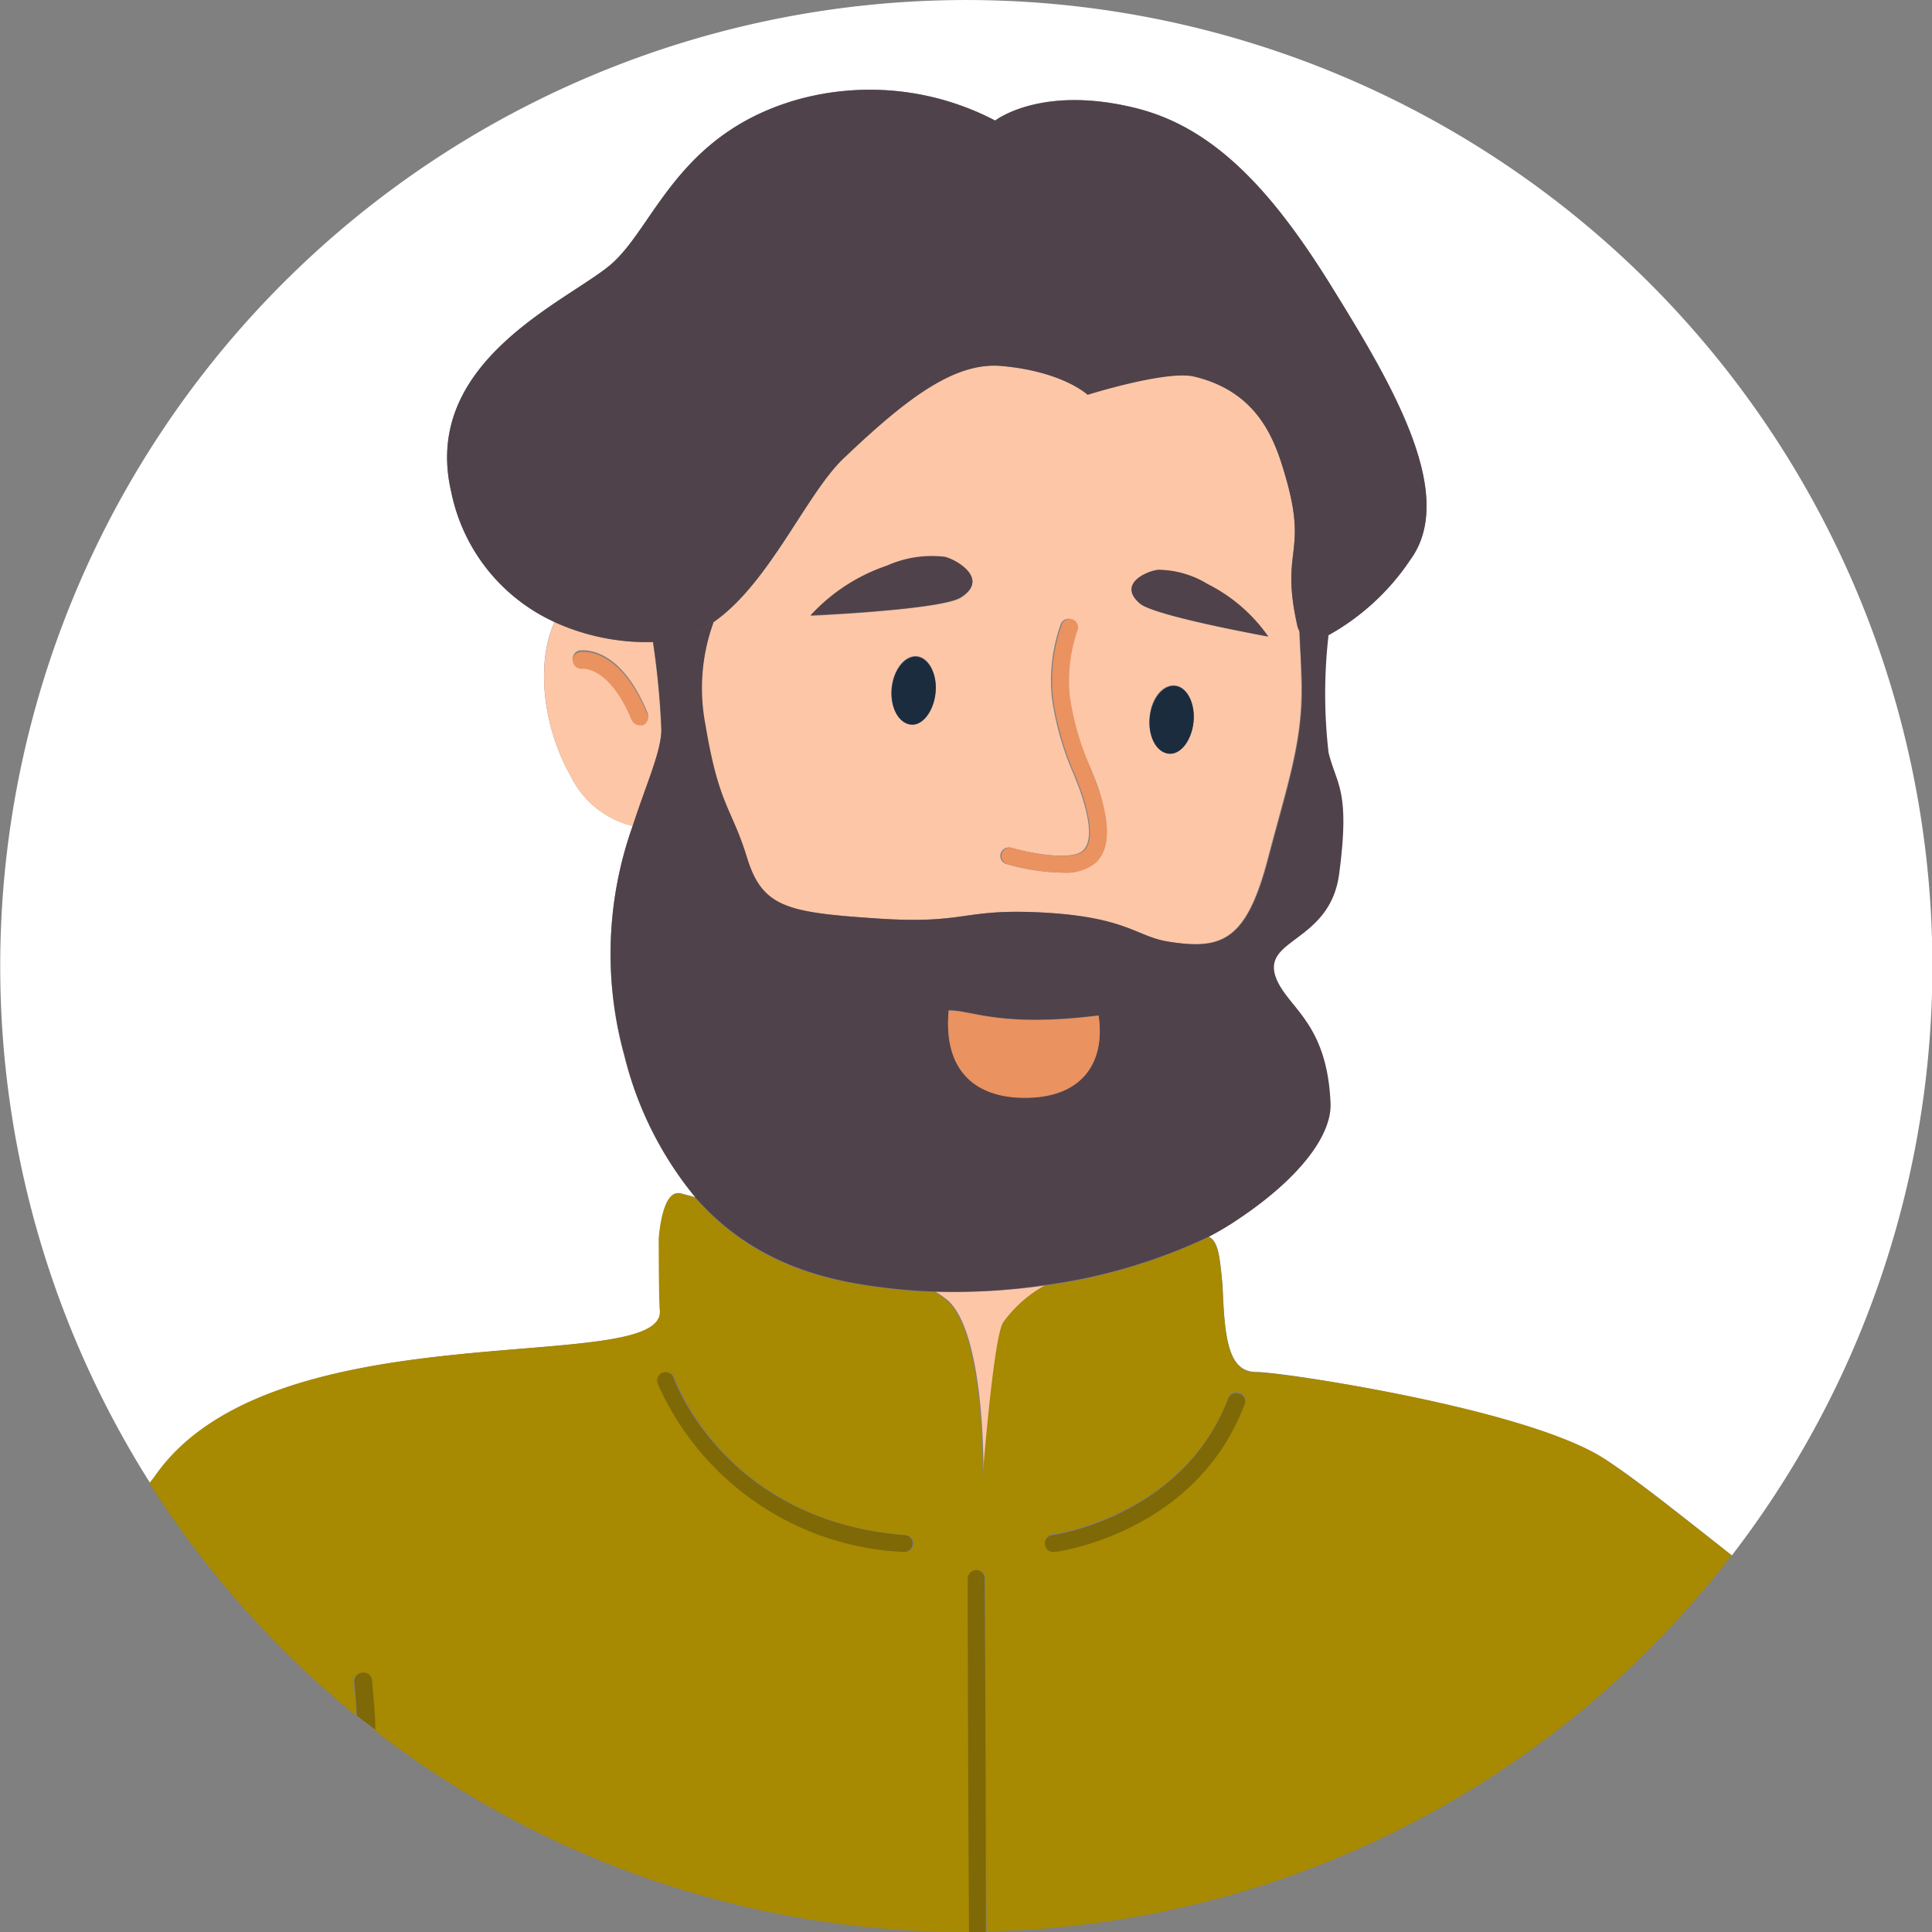
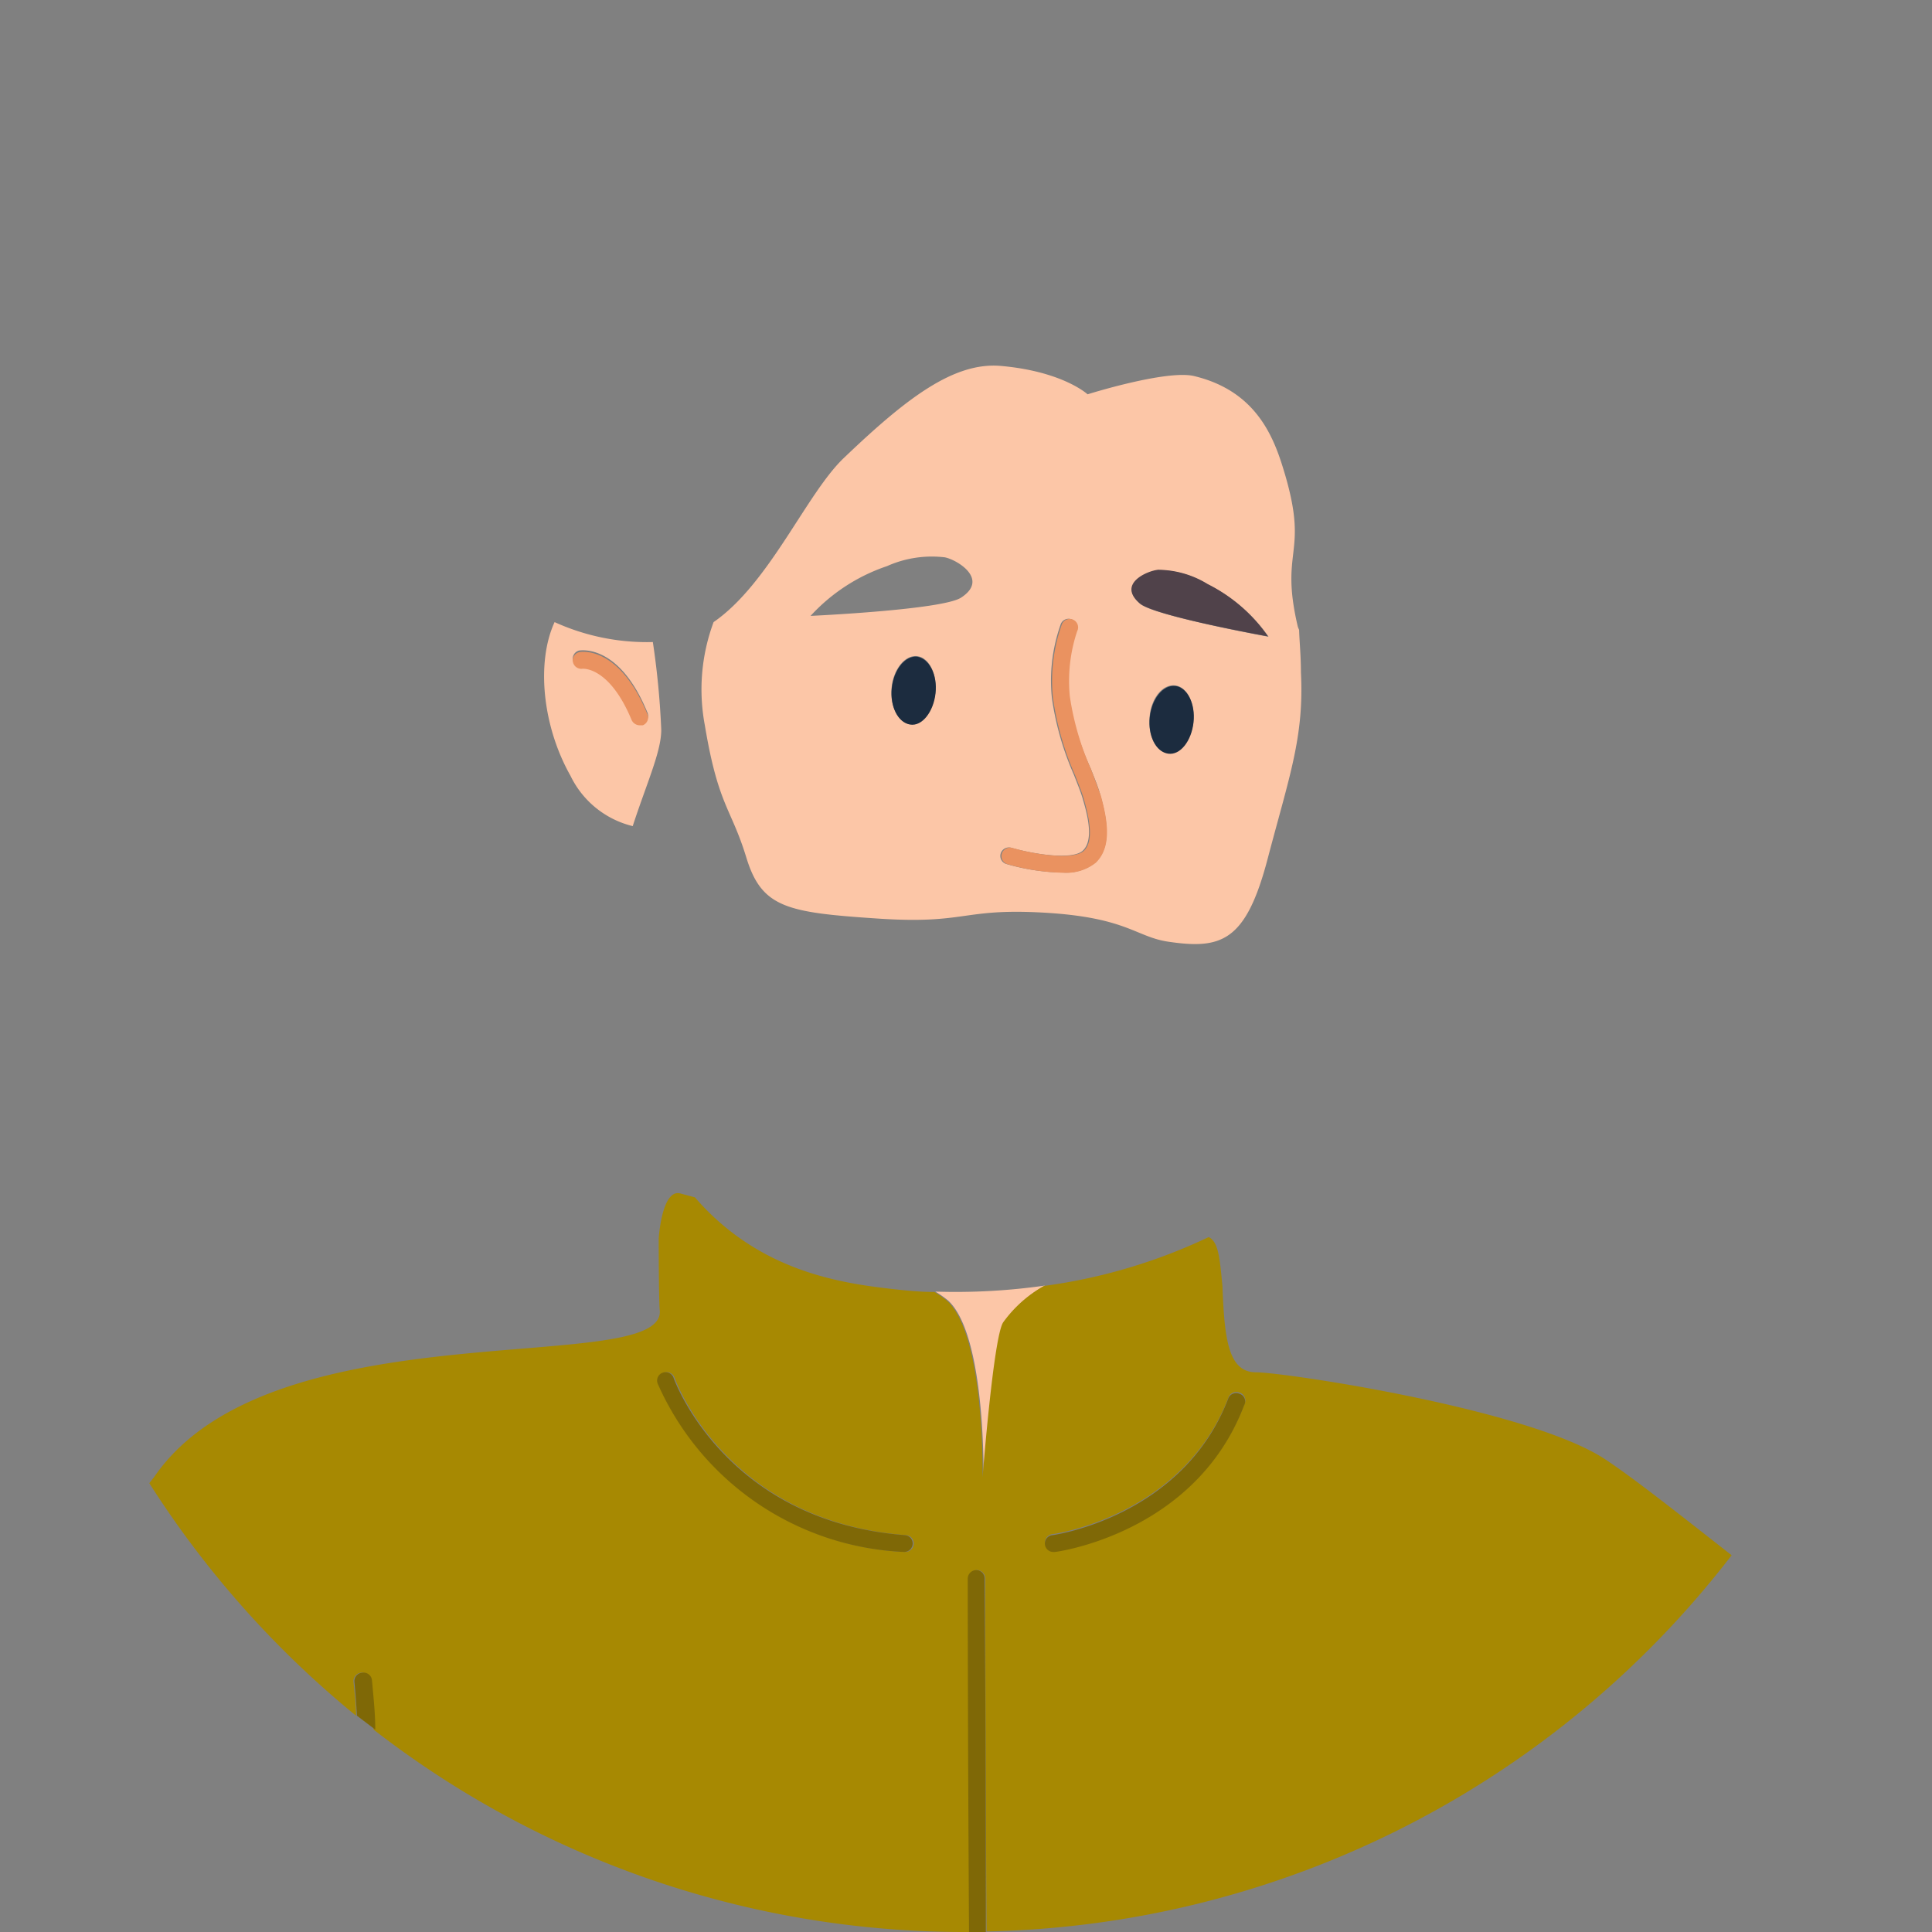
<svg xmlns="http://www.w3.org/2000/svg" viewBox="0 0 105.59 105.59">
  <rect x="0" y="0" width="105.59" height="105.59" fill="#808080" stroke="none" />
  <g id="Layer_2" data-name="Layer 2">
    <g id="Layer_1-2" data-name="Layer 1">
-       <path d="M8.47,80.73c6.45-9.44,28.24-5.35,27.63-9.19,0-.93-.05-3.84-.05-3.84s.21-2.7,1.16-2.48l.82.22a19.32,19.32,0,0,1-3.9-7.69,20.83,20.83,0,0,1,.45-12.61,5.12,5.12,0,0,1-3.4-2.75c-1.55-2.74-1.88-6.23-.87-8.4a10,10,0,0,1-5.65-7.11C23,19.77,31,16.47,33.36,14.47s3.6-7.08,10.11-9A14.77,14.77,0,0,1,54.39,6.59s2.52-2,7.73-.67c4.27,1.07,7.43,4.53,10.66,9.75S79.69,27,77.08,30.59a12.91,12.91,0,0,1-4.52,4.15,28,28,0,0,0,0,6.42c.44,1.79,1.19,2,.58,6.63-.51,3.85-4.46,3.5-3.38,5.85.73,1.57,2.73,2.4,2.91,6.7.07,1.84-1.85,4.17-4.94,6.25a16.14,16.14,0,0,1-1.66,1c.53.27.6,1.1.75,2.68.11,2.83.3,4.71,1.83,4.71s15,2.09,19.11,4.8c1.57,1,4.07,3,6.89,5.23A52.8,52.8,0,1,0,8.21,81.06Z" fill="#fff" />
      <path d="M70.25,26c-.55-1.87-1.43-4.6-5-5.45-1.52-.35-5.81,1-5.81,1S58.09,20.3,54.71,20c-2.57-.23-5.16,1.75-8.56,5C44.09,26.93,42.07,31.88,39,34a10.57,10.57,0,0,0-.48,5.63c.74,4.44,1.43,4.49,2.27,7.24s2.23,3,7.15,3.33,4.59-.58,9.13-.32,5,1.33,6.8,1.59c2.88.42,4.22,0,5.41-4.53s2-6.67,1.82-10.19c0-.91-.08-1.67-.1-2.33a1,1,0,0,1-.08-.21C69.94,30,71.51,30.35,70.25,26ZM51.12,37.86c-.11,1-.73,1.78-1.39,1.71s-1.1-1-1-2,.73-1.78,1.39-1.71S51.23,36.85,51.12,37.86Zm1.41-5.2c-1,.67-8.23,1-8.23,1a10,10,0,0,1,4.18-2.72,6,6,0,0,1,3.16-.48C52.3,30.59,54.08,31.65,52.53,32.66Zm7.34,14.48a2.57,2.57,0,0,1-1.72.55A11.85,11.85,0,0,1,55,47.22a.46.46,0,0,1-.31-.57.47.47,0,0,1,.57-.32c1.31.38,3.39.68,3.93.15s.32-1.7,0-2.77c-.1-.37-.29-.83-.5-1.37a15.94,15.94,0,0,1-1.2-4.19,9.19,9.19,0,0,1,.47-4,.46.46,0,1,1,.85.34,8.57,8.57,0,0,0-.4,3.56A15.33,15.33,0,0,0,59.61,42c.22.56.41,1,.53,1.46C60.51,44.79,60.77,46.27,59.87,47.14Zm5.35-7.69c-.11,1-.73,1.78-1.39,1.71s-1.1-.95-1-2,.73-1.77,1.39-1.7S65.33,38.44,65.22,39.45ZM62.31,33c-1.24-1.07.44-1.79,1-1.84a5.23,5.23,0,0,1,2.7.78,8.85,8.85,0,0,1,3.32,2.86S63.12,33.67,62.31,33Z" fill="#fcc6a7" />
      <path d="M51.12,70.59a5.76,5.76,0,0,1,.7.49c2.07,1.91,1.93,9.65,1.93,9.65s.59-7.62,1.12-8.47a6.9,6.9,0,0,1,2.24-2A34.3,34.3,0,0,1,51.12,70.59Z" fill="#fcc6a7" />
      <path d="M35.68,35.09A12.19,12.19,0,0,1,30.31,34c-1,2.17-.68,5.66.87,8.4a5.12,5.12,0,0,0,3.4,2.75c.75-2.31,1.56-4.06,1.56-5.26A44.73,44.73,0,0,0,35.68,35.09Zm-.55,4.46-.17,0a.49.49,0,0,1-.44-.29c-1.23-3-2.68-2.81-2.69-2.8a.47.47,0,0,1-.52-.38.46.46,0,0,1,.36-.53c.09,0,2.16-.36,3.7,3.36A.46.46,0,0,1,35.13,39.55Z" fill="#fcc6a7" />
      <path d="M68.64,75c-1.53,0-1.72-1.88-1.83-4.71-.15-1.58-.22-2.41-.75-2.68a30.33,30.33,0,0,1-9,2.67,6.9,6.9,0,0,0-2.24,2c-.53.85-1.12,8.47-1.12,8.47s.14-7.74-1.93-9.65a5.76,5.76,0,0,0-.7-.49c-.8,0-1.59-.08-2.37-.17-2.87-.33-7.26-1-10.72-5l-.82-.22c-1-.22-1.16,2.48-1.16,2.48s0,2.91.05,3.84c.61,3.84-21.18-.25-27.63,9.19l-.26.33a53.35,53.35,0,0,0,11.3,12.71c0-.61-.08-1.23-.14-1.85a.46.46,0,1,1,.92-.08c.08.9.14,1.8.18,2.69A52.64,52.64,0,0,0,52.8,105.59H53c0-11.36-.07-19-.07-19.31a.47.47,0,0,1,.46-.47h0a.46.46,0,0,1,.46.46c0,1.15,0,8.6.07,19.29A52.69,52.69,0,0,0,94.64,85c-2.82-2.21-5.32-4.19-6.89-5.23C83.6,77,70.17,75,68.64,75ZM36,75.61a.46.46,0,0,1,.87-.31c.11.32,2.95,7.86,12.65,8.6a.46.46,0,0,1,.42.49.47.47,0,0,1-.46.43h0A15.45,15.45,0,0,1,36,75.61Zm32,1.15c-2.67,7-10.26,8-10.34,8h-.06a.46.46,0,0,1-.05-.92c.07,0,7.12-1,9.59-7.47a.46.46,0,0,1,.6-.26A.44.44,0,0,1,68,76.76Z" fill="#a78902" />
-       <path d="M48.75,70.42c.78.09,1.57.14,2.37.17a34.3,34.3,0,0,0,6-.36,30.33,30.33,0,0,0,9-2.67,16.14,16.14,0,0,0,1.66-1c3.09-2.08,5-4.41,4.94-6.25-.18-4.3-2.18-5.13-2.91-6.7-1.08-2.35,2.87-2,3.38-5.85.61-4.61-.14-4.84-.58-6.63a28,28,0,0,1,0-6.42c-.76.32-1.34.26-1.57-.29,0,.66.05,1.42.1,2.33.17,3.52-.64,5.71-1.82,10.19s-2.53,5-5.41,4.53c-1.77-.26-2.26-1.33-6.8-1.59s-4.2.65-9.13.32-6.31-.59-7.15-3.33-1.53-2.8-2.27-7.24A10.57,10.57,0,0,1,39,34a5.39,5.39,0,0,1-2.51,1c-.25,0-.52,0-.8.05a44.73,44.73,0,0,1,.46,4.79c0,1.2-.81,2.95-1.56,5.26a20.83,20.83,0,0,0-.45,12.61A19.32,19.32,0,0,0,38,65.44C41.49,69.41,45.88,70.09,48.75,70.42Zm3.1-15.21c1.27,0,2.82.95,8.19.28.38,2.5-.83,4.58-4.23,4.49C53.05,59.92,51.56,58.26,51.85,55.21Z" fill="#50424a" />
      <path d="M50.13,35.89c-.66-.07-1.28.7-1.39,1.71s.34,1.89,1,2,1.28-.7,1.39-1.71S50.79,36,50.13,35.89Z" fill="#1c2c3f" />
      <path d="M64.23,37.49c-.66-.07-1.28.69-1.39,1.7s.33,1.9,1,2,1.28-.7,1.39-1.71S64.89,37.56,64.23,37.49Z" fill="#1c2c3f" />
-       <path d="M51.64,30.43a6,6,0,0,0-3.16.48,10,10,0,0,0-4.18,2.72s7.21-.3,8.23-1C54.08,31.65,52.3,30.59,51.64,30.43Z" fill="#50424a" />
      <path d="M66,31.92a5.23,5.23,0,0,0-2.7-.78c-.59.05-2.27.77-1,1.84.81.69,7,1.8,7,1.8A8.85,8.85,0,0,0,66,31.92Z" fill="#50424a" />
      <path d="M59.61,42a15.33,15.33,0,0,1-1.14-3.94,8.57,8.57,0,0,1,.4-3.56.46.46,0,1,0-.85-.34,9.19,9.19,0,0,0-.47,4,15.94,15.94,0,0,0,1.2,4.19c.21.54.4,1,.5,1.37.3,1.07.53,2.24,0,2.77s-2.62.23-3.93-.15a.47.47,0,0,0-.57.32.46.46,0,0,0,.31.57,11.85,11.85,0,0,0,3.11.47,2.57,2.57,0,0,0,1.72-.55c.9-.87.64-2.35.27-3.68C60,43.05,59.83,42.56,59.61,42Z" fill="#ea9260" />
-       <path d="M55.81,60c3.4.09,4.61-2,4.23-4.49-5.37.67-6.92-.3-8.19-.28C51.56,58.26,53.05,59.92,55.81,60Z" fill="#ea9260" />
      <path d="M35.37,39c-1.54-3.72-3.61-3.38-3.7-3.36a.46.46,0,0,0-.36.53.47.47,0,0,0,.52.38s1.46-.16,2.69,2.8a.49.49,0,0,0,.44.29l.17,0A.46.46,0,0,0,35.37,39Z" fill="#ea9260" />
-       <path d="M35.68,35.09c.28,0,.55,0,.8-.05A5.39,5.39,0,0,0,39,34c3.08-2.15,5.1-7.1,7.16-9,3.4-3.23,6-5.21,8.56-5,3.38.3,4.72,1.58,4.72,1.58s4.29-1.35,5.81-1c3.58.85,4.46,3.58,5,5.45,1.26,4.32-.31,3.92.66,8.21a1,1,0,0,0,.08.21c.23.55.81.61,1.57.29a12.91,12.91,0,0,0,4.52-4.15c2.61-3.56-1.07-9.7-4.3-14.92S66.39,7,62.12,5.92c-5.21-1.3-7.73.67-7.73.67A14.77,14.77,0,0,0,43.47,5.48c-6.51,1.91-7.74,7-10.11,9S23,19.77,24.66,26.88A10,10,0,0,0,30.31,34,12.19,12.19,0,0,0,35.68,35.09Z" fill="#50424a" />
      <path d="M49.42,84.82h0a.47.47,0,0,0,.46-.43.46.46,0,0,0-.42-.49c-9.7-.74-12.54-8.28-12.65-8.6a.46.46,0,0,0-.87.31A15.45,15.45,0,0,0,49.42,84.82Z" fill="#7f6806" />
      <path d="M53.35,85.81h0a.47.47,0,0,0-.46.47c0,.29,0,8,.07,19.31.31,0,.61,0,.92,0,0-10.69-.06-18.14-.07-19.29A.46.46,0,0,0,53.35,85.81Z" fill="#7f6806" />
      <path d="M67.73,76.17a.46.46,0,0,0-.6.26c-2.47,6.47-9.52,7.46-9.59,7.47a.46.46,0,0,0,.05.92h.06c.08,0,7.67-1,10.34-8A.44.44,0,0,0,67.73,76.17Z" fill="#7f6806" />
      <path d="M19.79,91.42a.46.46,0,0,0-.42.5c.06.62.1,1.24.14,1.85l1,.76c0-.89-.1-1.79-.18-2.69A.46.46,0,0,0,19.79,91.42Z" fill="#7f6806" />
    </g>
  </g>
</svg>